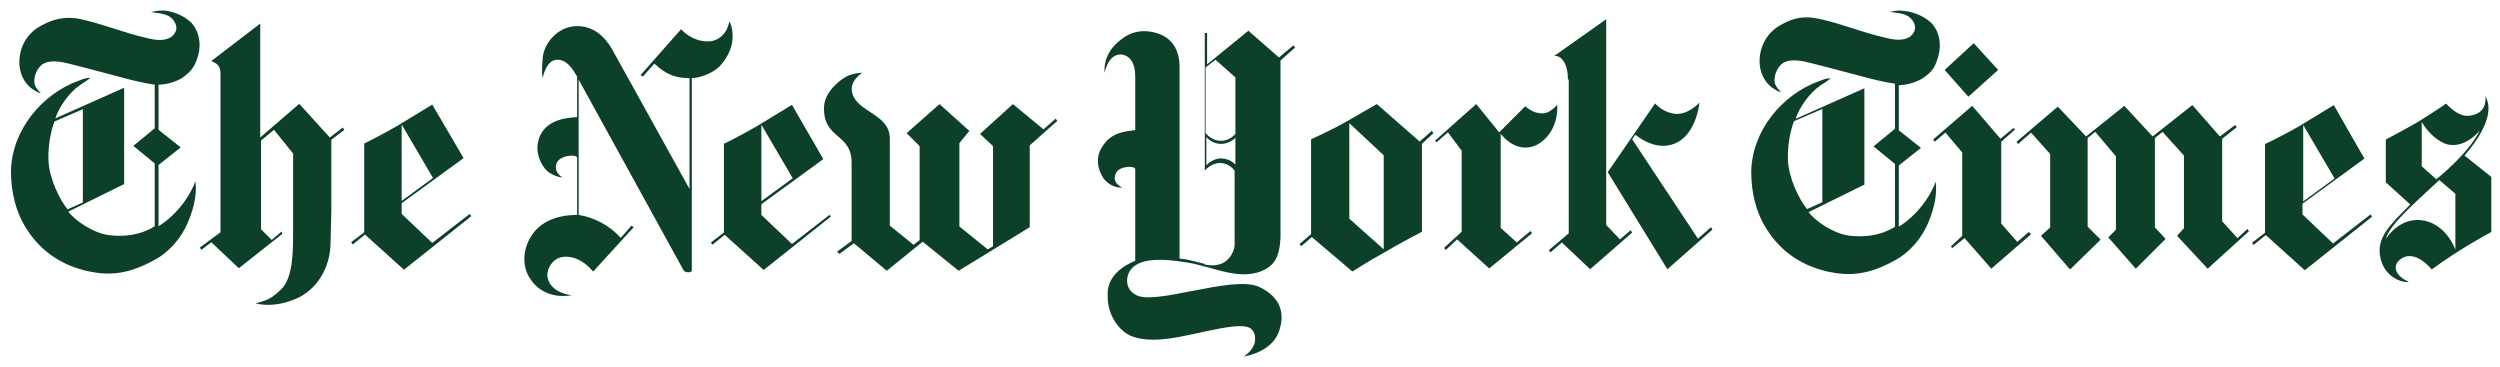
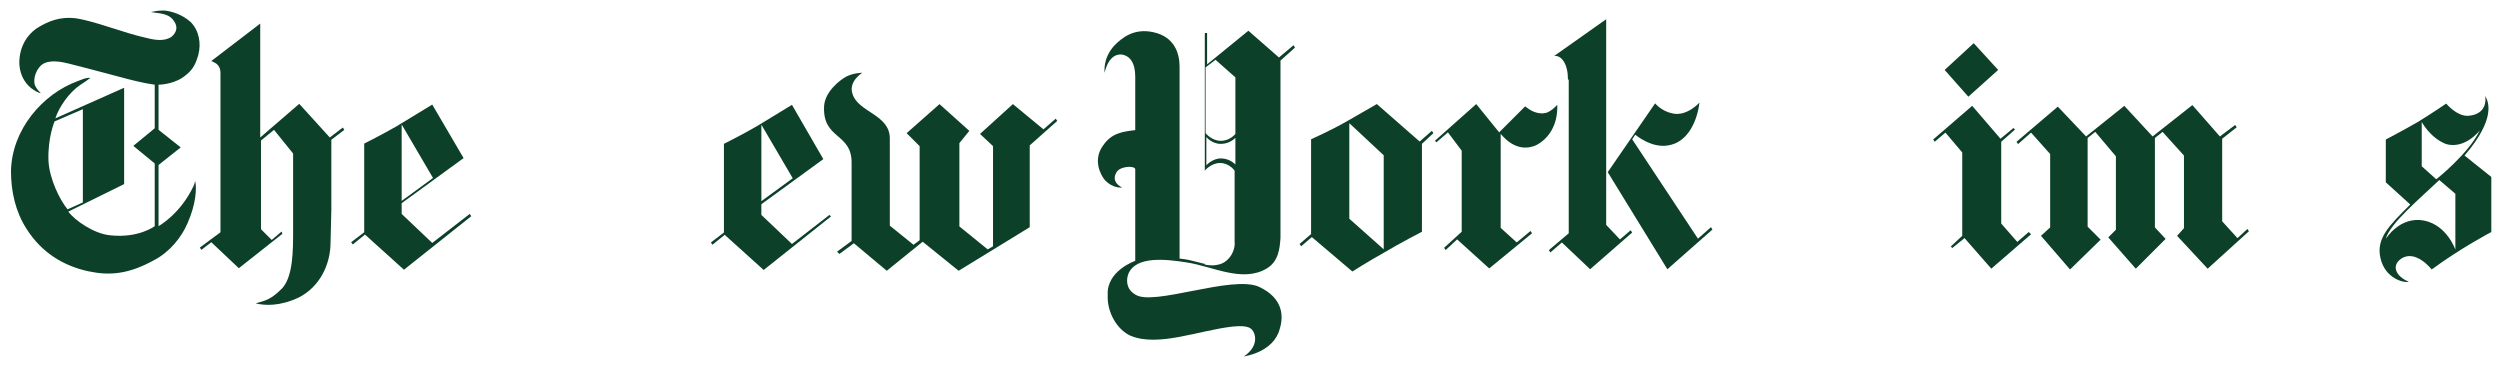
<svg xmlns="http://www.w3.org/2000/svg" width="218" height="32" viewBox="0 0 218 32" fill="none">
  <g id="NYT-desktop">
    <g id="Group">
      <path id="Vector" d="M7.225 17.653V9.52L4.758 10.586C4.758 10.586 4.158 11.986 4.225 13.986C4.292 15.586 5.225 17.453 5.892 18.253L7.225 17.653ZM14.358 0.92C14.958 0.986 15.892 1.253 16.625 1.92C17.358 2.653 17.558 3.786 17.292 4.786C17.025 5.72 16.758 6.186 15.892 6.786C14.958 7.386 13.825 7.386 13.825 7.386V11.32L15.758 12.853L13.825 14.386V19.72C13.825 19.72 15.758 18.653 16.892 16.186C16.892 16.186 16.958 16.053 17.025 15.786C17.158 16.453 17.092 17.786 16.358 19.453C15.825 20.72 14.758 21.986 13.492 22.653C11.225 23.92 9.558 24.053 7.692 23.653C5.558 23.186 3.625 22.053 2.292 19.92C1.358 18.453 0.958 16.72 0.958 14.92C1.025 11.32 3.692 8.186 6.825 7.053C7.225 6.92 7.358 6.786 7.892 6.786C7.625 6.986 7.358 7.186 7.025 7.386C6.025 8.053 5.158 9.32 4.825 10.32L10.825 7.653V16.053L5.958 18.453C6.492 19.186 8.158 20.386 9.625 20.52C12.092 20.786 13.492 19.72 13.492 19.72V14.253L11.625 12.72L13.492 11.186V7.386C12.492 7.253 11.225 6.92 10.492 6.72C9.425 6.453 5.825 5.453 5.225 5.386C4.692 5.32 3.958 5.32 3.558 5.72C3.158 6.12 2.892 6.786 3.025 7.386C3.158 7.72 3.358 7.92 3.558 8.12C3.558 8.12 3.358 8.12 2.958 7.853C2.292 7.453 1.758 6.653 1.692 5.653C1.625 4.386 2.158 3.186 3.225 2.453C4.292 1.786 5.292 1.453 6.558 1.586C8.358 1.853 10.692 2.853 12.825 3.32C13.625 3.52 14.292 3.586 14.892 3.253C15.158 3.053 15.625 2.586 15.225 1.92C14.758 1.12 13.892 1.186 13.158 1.053C13.758 0.92 13.892 0.92 14.358 0.92Z" fill="#0D4029" />
      <path id="Vector_2" d="M37.758 15.519L35.025 17.519V10.853L37.758 15.519ZM37.692 9.119C37.692 9.119 35.825 10.253 34.625 10.986C33.358 11.719 31.759 12.519 31.759 12.519V20.253L30.625 21.119L30.759 21.319L31.825 20.453L35.225 23.519L41.092 18.853L40.959 18.653L37.692 21.186L35.025 18.653V17.719L40.425 13.786L37.692 9.119Z" fill="#0D4029" />
      <path id="Vector_3" d="M22.292 26.454C23.092 26.654 24.425 26.721 26.092 25.921C27.892 24.988 28.825 23.054 28.825 21.121L28.892 18.321V12.188L30.025 11.321L29.892 11.121L28.759 11.988L26.092 9.054L22.692 11.988V2.054L18.425 5.321C18.625 5.454 19.225 5.521 19.225 6.388V20.254L17.425 21.588L17.559 21.788L18.425 21.121L20.825 23.388L24.625 20.388L24.559 20.188L23.692 20.921L22.759 19.988V12.254L23.892 11.321L25.559 13.388C25.559 13.388 25.559 18.388 25.559 20.054C25.559 21.854 25.559 24.054 24.625 25.121C23.625 26.121 23.225 26.188 22.292 26.454Z" fill="#0D4029" />
    </g>
    <g id="Group_2">
-       <path id="Vector_4" d="M203.575 15.564L200.841 17.564V10.898L203.575 15.564ZM203.508 9.164C203.508 9.164 201.641 10.298 200.441 11.031C199.175 11.764 197.508 12.564 197.508 12.564V20.298L196.375 21.165L196.508 21.364L197.575 20.498L200.975 23.564L206.841 18.898L206.708 18.698L203.441 21.231L200.775 18.698V17.765L206.175 13.831L203.508 9.164Z" fill="#0D4029" />
      <path id="Vector_5" d="M175.841 12.364L175.974 12.564L177.107 11.564L178.774 13.431V19.831L177.974 20.564L180.507 23.498L183.174 20.898L182.041 19.765V12.031L182.707 11.498L184.507 13.631V20.031L183.841 20.698L186.241 23.431L188.841 20.831L187.907 19.831V12.031L188.574 11.498L190.441 13.564V19.898L189.841 20.564L192.507 23.431L196.107 20.165L195.974 19.965L195.107 20.765L193.774 19.298V12.098L195.041 11.098L194.907 10.898L193.574 11.898L191.174 9.164L187.707 11.898L185.241 9.231L181.907 11.898L179.441 9.298L175.841 12.364Z" fill="#0D4029" />
      <path id="Vector_6" d="M168.574 12.162L168.707 12.362L169.641 11.562L171.107 13.295V20.562L170.107 21.495L170.241 21.628L171.307 20.762L173.641 23.428L177.107 20.428L176.907 20.229L175.907 21.095L174.507 19.495V12.362L175.707 11.295L175.574 11.162L174.441 12.095L171.974 9.228L168.574 12.162Z" fill="#0D4029" />
      <path id="Vector_7" d="M169.573 6.099L172.107 3.766L174.24 6.099L171.64 8.432L169.573 6.099Z" fill="#0D4029" />
-       <path id="Vector_8" d="M158.908 17.63V9.497L156.441 10.563C156.441 10.563 155.841 11.963 155.908 13.963C155.975 15.563 156.908 17.43 157.575 18.23L158.908 17.63ZM166.108 0.963C166.708 1.03 167.641 1.297 168.375 1.963C169.108 2.697 169.308 3.83 169.041 4.83C168.775 5.763 168.575 6.23 167.641 6.83C166.708 7.43 165.575 7.43 165.575 7.43V11.363L167.508 12.897L165.575 14.43V19.763C165.575 19.763 167.508 18.697 168.641 16.23C168.641 16.23 168.708 16.097 168.775 15.83C168.908 16.497 168.841 17.83 168.108 19.497C167.575 20.763 166.508 22.03 165.241 22.697C162.975 23.963 161.308 24.097 159.441 23.697C157.308 23.23 155.375 22.097 154.041 19.963C153.108 18.497 152.708 16.763 152.708 14.963C152.775 11.363 155.441 8.23 158.575 7.097C158.975 6.963 159.108 6.83 159.641 6.83C159.375 7.03 159.108 7.23 158.775 7.43C157.775 8.097 156.908 9.363 156.575 10.363L162.575 7.697V16.097L157.708 18.497C158.241 19.23 159.908 20.43 161.375 20.563C163.841 20.83 165.241 19.763 165.241 19.763V14.297L163.375 12.763L165.241 11.23V7.297C164.241 7.163 162.975 6.83 162.241 6.63C161.175 6.363 157.575 5.363 156.975 5.297C156.441 5.23 155.708 5.23 155.308 5.63C154.908 6.03 154.641 6.697 154.775 7.297C154.908 7.63 155.108 7.83 155.308 8.03C155.308 8.03 155.108 8.03 154.708 7.763C154.041 7.363 153.508 6.563 153.441 5.563C153.375 4.297 153.908 3.097 154.975 2.363C155.908 1.763 156.908 1.363 158.175 1.563C159.975 1.83 162.308 2.83 164.441 3.297C165.241 3.497 165.908 3.563 166.508 3.23C166.775 3.03 167.241 2.563 166.841 1.897C166.375 1.097 165.508 1.163 164.775 1.03C165.508 0.897 165.641 0.897 166.108 0.963Z" fill="#0D4029" />
      <path id="Vector_9" d="M211.175 10.632V14.498L212.442 15.632C212.442 15.632 215.242 13.432 216.242 11.365C216.242 11.365 214.975 13.032 213.308 12.565C211.908 12.032 211.175 10.632 211.175 10.632ZM208.042 20.832C208.042 20.832 209.242 18.832 211.375 19.232C213.375 19.632 214.108 21.765 214.108 21.765V16.898L212.708 15.698C211.108 17.232 208.375 19.498 208.042 20.832ZM210.042 24.565C209.642 24.699 207.975 24.299 207.575 22.498C207.175 20.765 208.375 19.632 210.175 17.832L208.042 15.899V12.165C208.042 12.165 209.575 11.365 210.842 10.632C212.042 9.899 213.308 9.032 213.308 9.032C213.308 9.032 214.242 10.165 215.242 10.098C216.842 9.965 216.775 8.699 216.708 8.365C216.975 8.832 217.708 10.299 214.908 13.565L217.242 15.432V20.232C217.242 20.232 214.575 21.632 212.042 23.498C212.042 23.498 210.642 21.698 209.375 22.565C208.508 23.165 208.908 24.099 210.042 24.565Z" fill="#0D4029" />
    </g>
    <g id="Group_3">
-       <path id="Vector_10" d="M49.859 25.744C48.326 25.544 47.726 24.677 47.726 23.944C47.726 23.477 48.126 22.544 49.059 22.41C49.992 22.277 50.926 22.744 51.726 23.677L55.259 19.81L55.059 19.677L54.126 20.744C53.193 19.677 51.792 18.944 50.459 18.744V6.944L59.593 23.544C59.593 23.544 59.659 23.744 60.059 23.744C60.393 23.744 60.326 23.477 60.326 23.477V6.81C61.059 6.81 62.193 6.344 62.726 5.81C64.459 4.01 63.793 2.077 63.593 1.877C63.459 2.744 62.793 3.61 61.726 3.61C60.259 3.61 59.393 2.544 59.393 2.544L55.859 6.544L56.059 6.677L57.059 5.544C58.259 6.677 59.193 6.81 60.126 6.81V16.477L53.326 4.21C52.726 3.21 51.792 2.277 50.326 2.277C48.659 2.277 47.459 3.744 47.326 5.01C47.193 6.477 47.326 6.81 47.326 6.81C47.326 6.81 47.593 5.21 48.593 5.21C49.459 5.21 49.926 6.01 50.326 6.677V10.21C49.392 10.277 46.992 10.41 46.859 12.877C46.859 13.81 47.392 14.744 47.926 15.077C48.593 15.477 49.059 15.477 49.059 15.477C49.059 15.477 48.259 15.077 48.526 14.277C48.726 13.544 50.259 13.41 50.326 13.744V18.744C49.593 18.744 47.259 18.81 46.193 20.81C45.526 22.01 45.593 23.41 46.259 24.344C46.726 25.077 47.859 26.077 49.859 25.744Z" fill="#0D4029" />
      <path id="Vector_11" d="M69.126 15.542L66.392 17.542V10.875L69.126 15.542ZM69.059 9.142C69.059 9.142 67.192 10.275 65.992 11.008C64.726 11.742 63.126 12.542 63.126 12.542V20.275L61.992 21.142L62.126 21.342L63.192 20.475L66.592 23.542L72.459 18.875L72.326 18.742L69.059 21.275L66.392 18.742V17.808L71.793 13.875L69.059 9.142Z" fill="#0D4029" />
      <path id="Vector_12" d="M77.325 23.611L74.459 21.211L73.192 22.145L72.992 21.945L74.259 21.011V14.278C74.325 11.545 71.725 12.211 71.859 9.278C71.925 8.011 73.192 7.011 73.792 6.678C74.459 6.345 75.192 6.345 75.192 6.345C75.192 6.345 73.992 7.078 74.325 8.145C74.792 9.811 77.592 9.945 77.592 12.078V19.678L79.659 21.345L80.192 20.945V12.745L79.059 11.611L81.925 9.078L84.525 11.411L83.659 12.478V19.745L86.125 21.745L86.592 21.478V12.745L85.459 11.678L88.325 9.078L90.992 11.278L92.059 10.345L92.192 10.545L89.792 12.678V19.811L83.592 23.611L80.459 21.078L77.325 23.611Z" fill="#0D4029" />
      <path id="Vector_13" d="M117.66 19.074L120.66 21.741V13.541L117.66 10.741V19.074ZM123.793 12.341L124.86 11.407L124.993 11.607L123.993 12.541V20.207C123.993 20.207 122.06 21.207 120.726 22.007C119.393 22.741 117.926 23.674 117.926 23.674L114.393 20.674L113.46 21.474L113.326 21.274L114.326 20.407V12.141C114.326 12.141 115.993 11.407 117.393 10.607C118.66 9.874 120.06 9.074 120.06 9.074L123.793 12.341Z" fill="#0D4029" />
      <path id="Vector_14" d="M130.727 11.541L132.994 9.274C132.994 9.274 133.327 9.541 133.594 9.674C133.727 9.741 134.46 10.074 135.06 9.741C135.394 9.541 135.46 9.474 135.794 9.141C135.86 10.941 134.994 12.141 133.927 12.674C133.46 12.874 132.194 13.274 130.86 11.674V19.874L132.26 21.141L133.46 20.141L133.594 20.341L129.86 23.407L127.06 20.874L126.06 21.807L125.927 21.607L127.46 20.207V13.141L126.26 11.541L125.26 12.407L125.127 12.274L128.727 9.074L130.727 11.541Z" fill="#0D4029" />
      <path id="Vector_15" d="M140.194 15.012L144.327 9.012C144.327 9.012 144.861 9.679 145.794 9.879C147.061 10.212 148.194 8.946 148.194 8.946C147.994 10.546 147.194 12.412 145.461 12.679C143.994 12.946 142.594 11.746 142.594 11.746L142.327 12.146L148.061 20.812L149.194 19.812L149.327 20.012L145.394 23.479L140.194 15.012Z" fill="#0D4029" />
      <path id="Vector_16" d="M136.727 6.944C136.727 5.611 136.194 4.811 135.527 4.877L140.06 1.677V19.611L141.26 20.877L142.194 20.077L142.327 20.277L138.66 23.477L136.194 21.144L135.194 22.011L135.06 21.811L136.794 20.344V6.944" fill="#0D4029" />
      <path id="Vector_17" d="M107.726 12.013C107.726 12.013 107.259 12.547 106.459 12.547C105.659 12.547 105.193 11.947 105.193 11.947V14.413C105.193 14.413 105.726 13.813 106.459 13.813C107.259 13.813 107.726 14.347 107.726 14.347V12.013ZM107.726 6.747L105.993 5.213L105.126 5.88V11.613C105.126 11.613 105.659 12.28 106.459 12.28C107.259 12.28 107.726 11.68 107.726 11.68V6.747ZM105.126 23.08C105.126 23.08 106.193 23.347 106.926 22.747C107.793 22.013 107.659 21.08 107.659 21.08V14.88C107.659 14.88 107.193 14.213 106.393 14.213C105.593 14.213 105.059 14.88 105.059 14.88V23.08H105.126ZM98.993 6.68C98.993 5.48 98.526 4.813 97.726 4.747C96.593 4.747 96.326 6.347 96.326 6.347C96.326 6.347 96.126 5.08 97.193 3.947C97.793 3.347 98.859 2.413 100.593 2.813C102.393 3.213 102.859 4.613 102.859 5.813V22.547C102.859 22.547 103.526 22.613 103.993 22.747C104.526 22.88 105.059 23.013 105.059 23.013V2.88H105.259V5.613L108.859 2.68L111.526 5.013L112.793 3.947L112.926 4.147L111.659 5.28V20.747C111.593 21.747 111.459 22.813 110.459 23.413C108.326 24.68 105.726 23.213 103.459 22.88C101.726 22.613 99.059 22.28 98.393 23.88C98.193 24.413 98.193 25.213 98.993 25.68C100.526 26.747 107.459 23.947 109.793 25.013C111.926 26.013 111.926 27.613 111.593 28.68C111.059 30.747 108.459 31.08 108.459 31.08C108.459 31.08 109.726 30.347 109.393 29.147C109.193 28.547 108.793 28.347 107.459 28.48C104.526 28.813 100.993 30.28 98.593 29.28C97.393 28.747 96.526 27.213 96.593 25.747C96.459 23.613 98.993 22.747 98.993 22.747V14.747C98.926 14.413 97.593 14.48 97.326 15.08C96.859 15.947 97.859 16.347 97.859 16.347C97.859 16.347 97.059 16.48 96.326 15.68C95.993 15.28 95.259 13.947 96.193 12.68C96.926 11.613 97.859 11.48 98.993 11.347V6.68Z" fill="#0D4029" />
    </g>
  </g>
</svg>